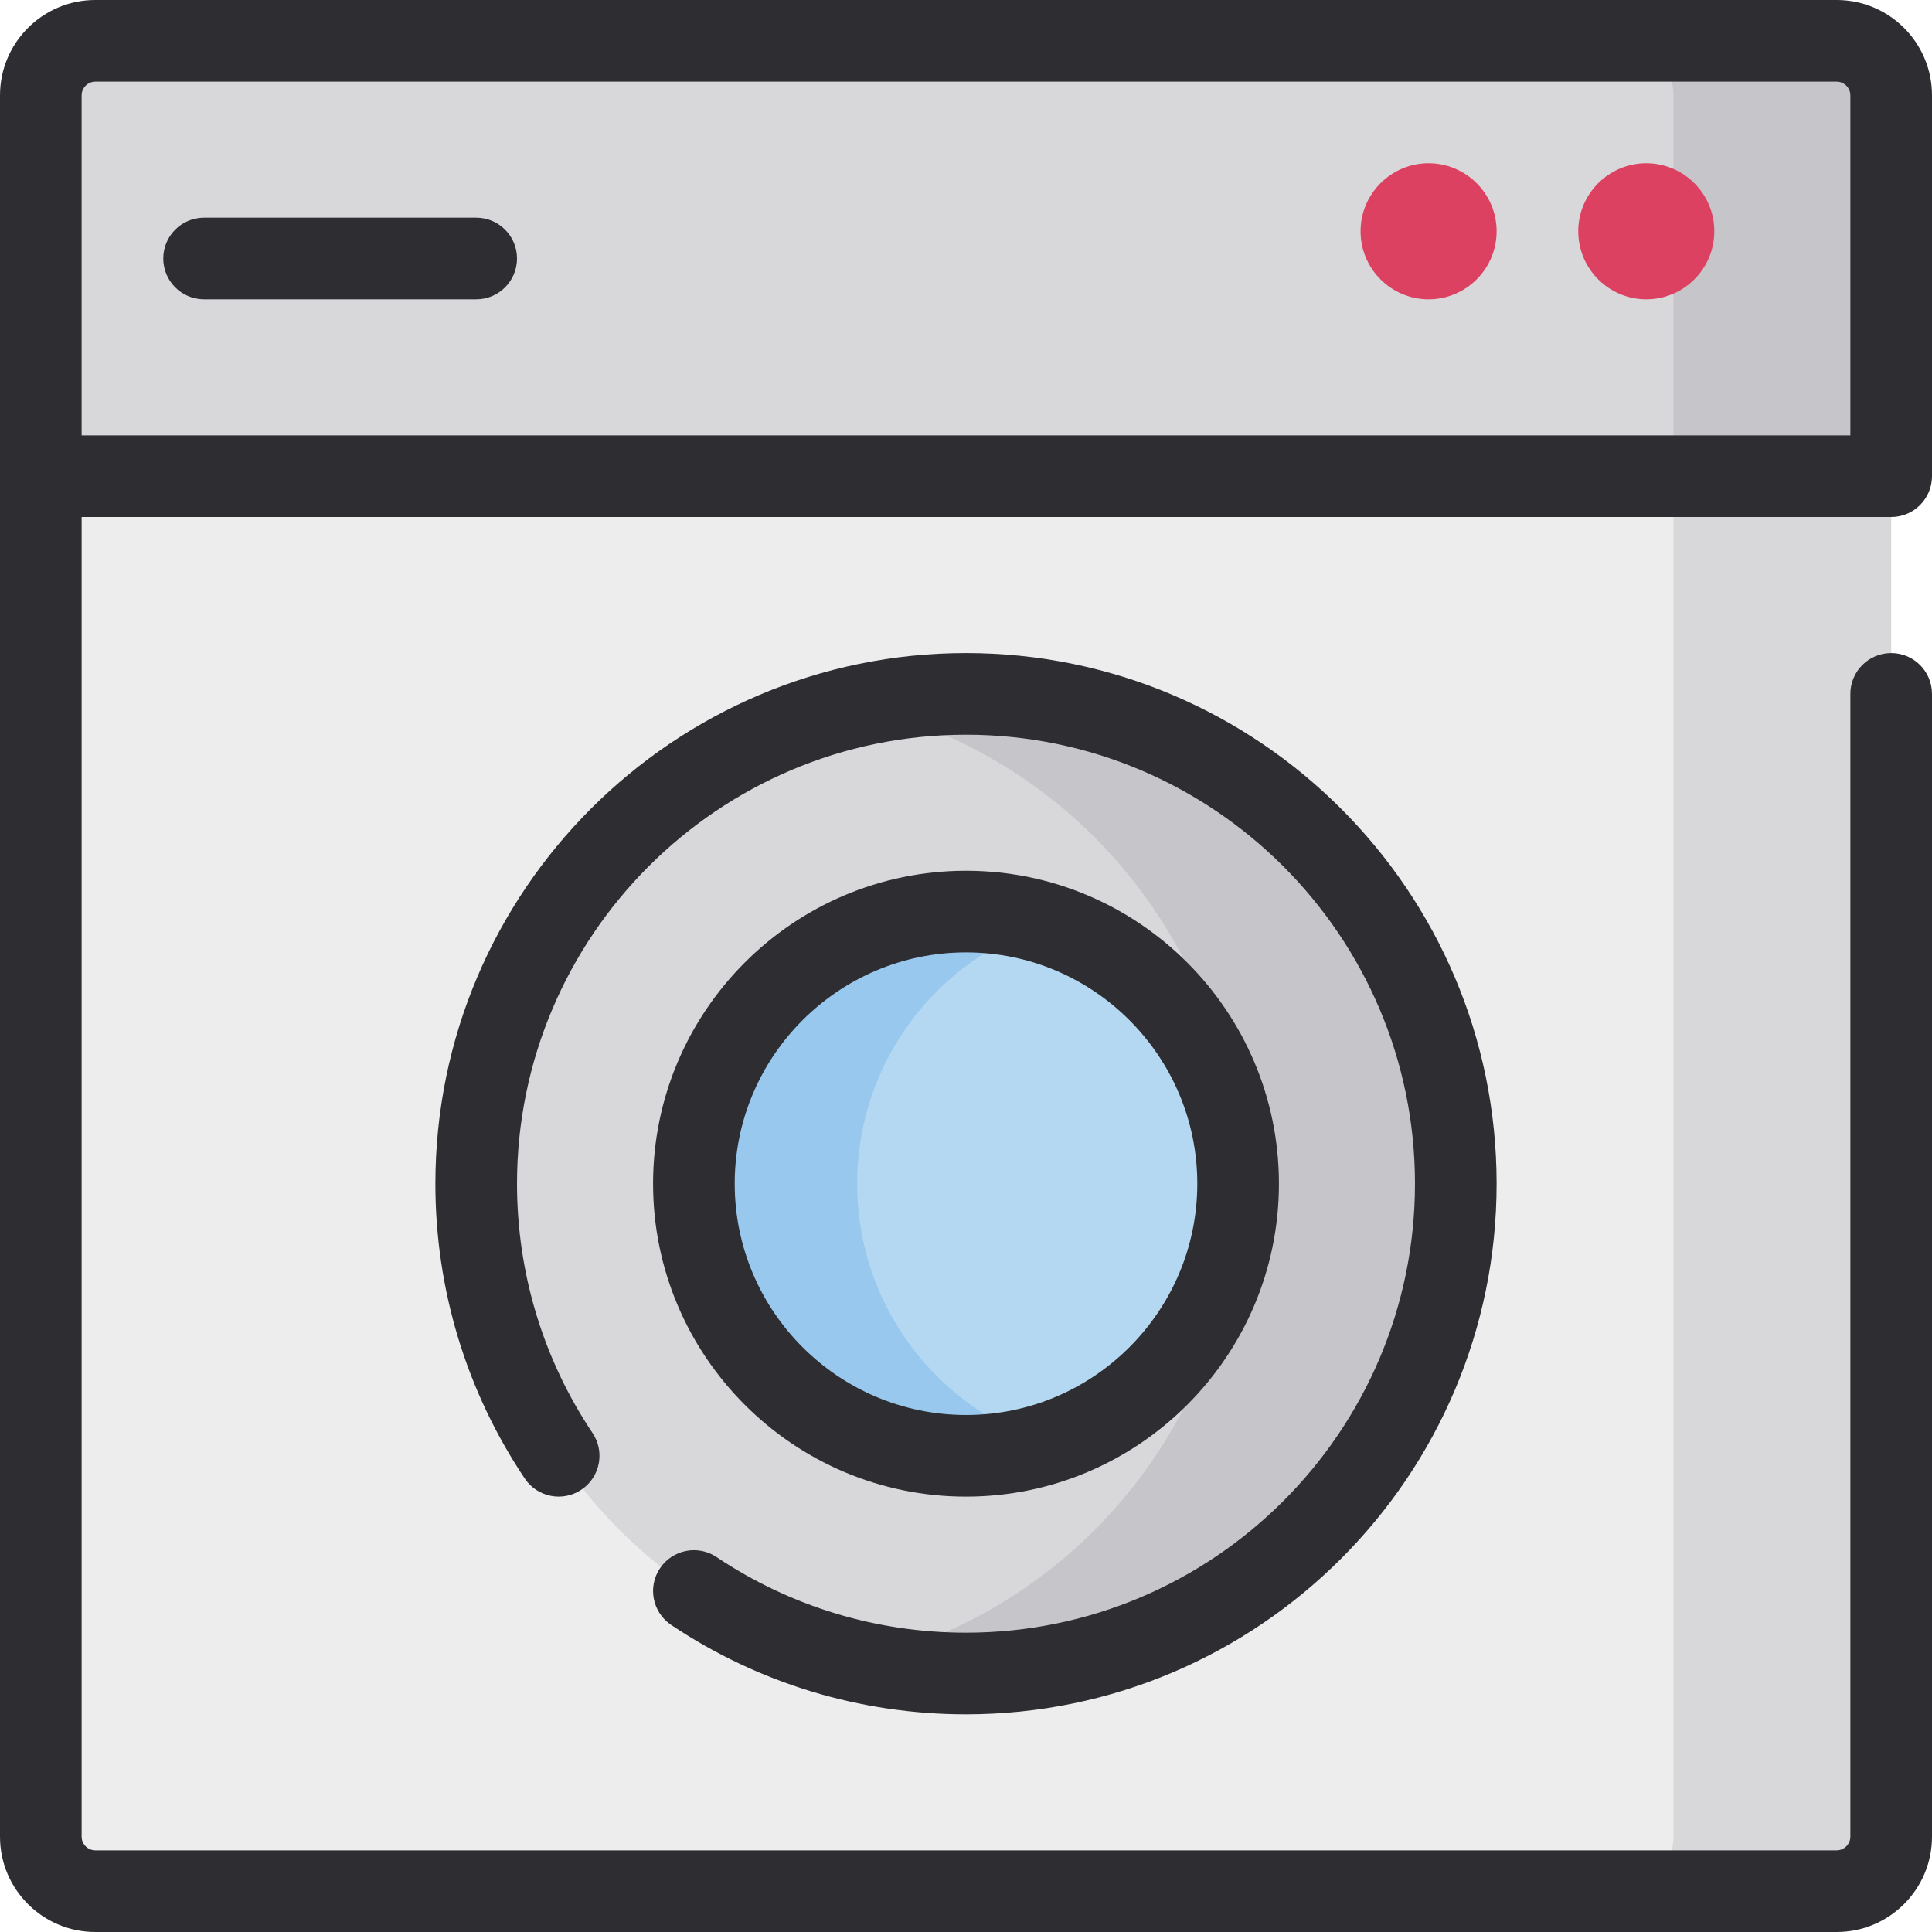
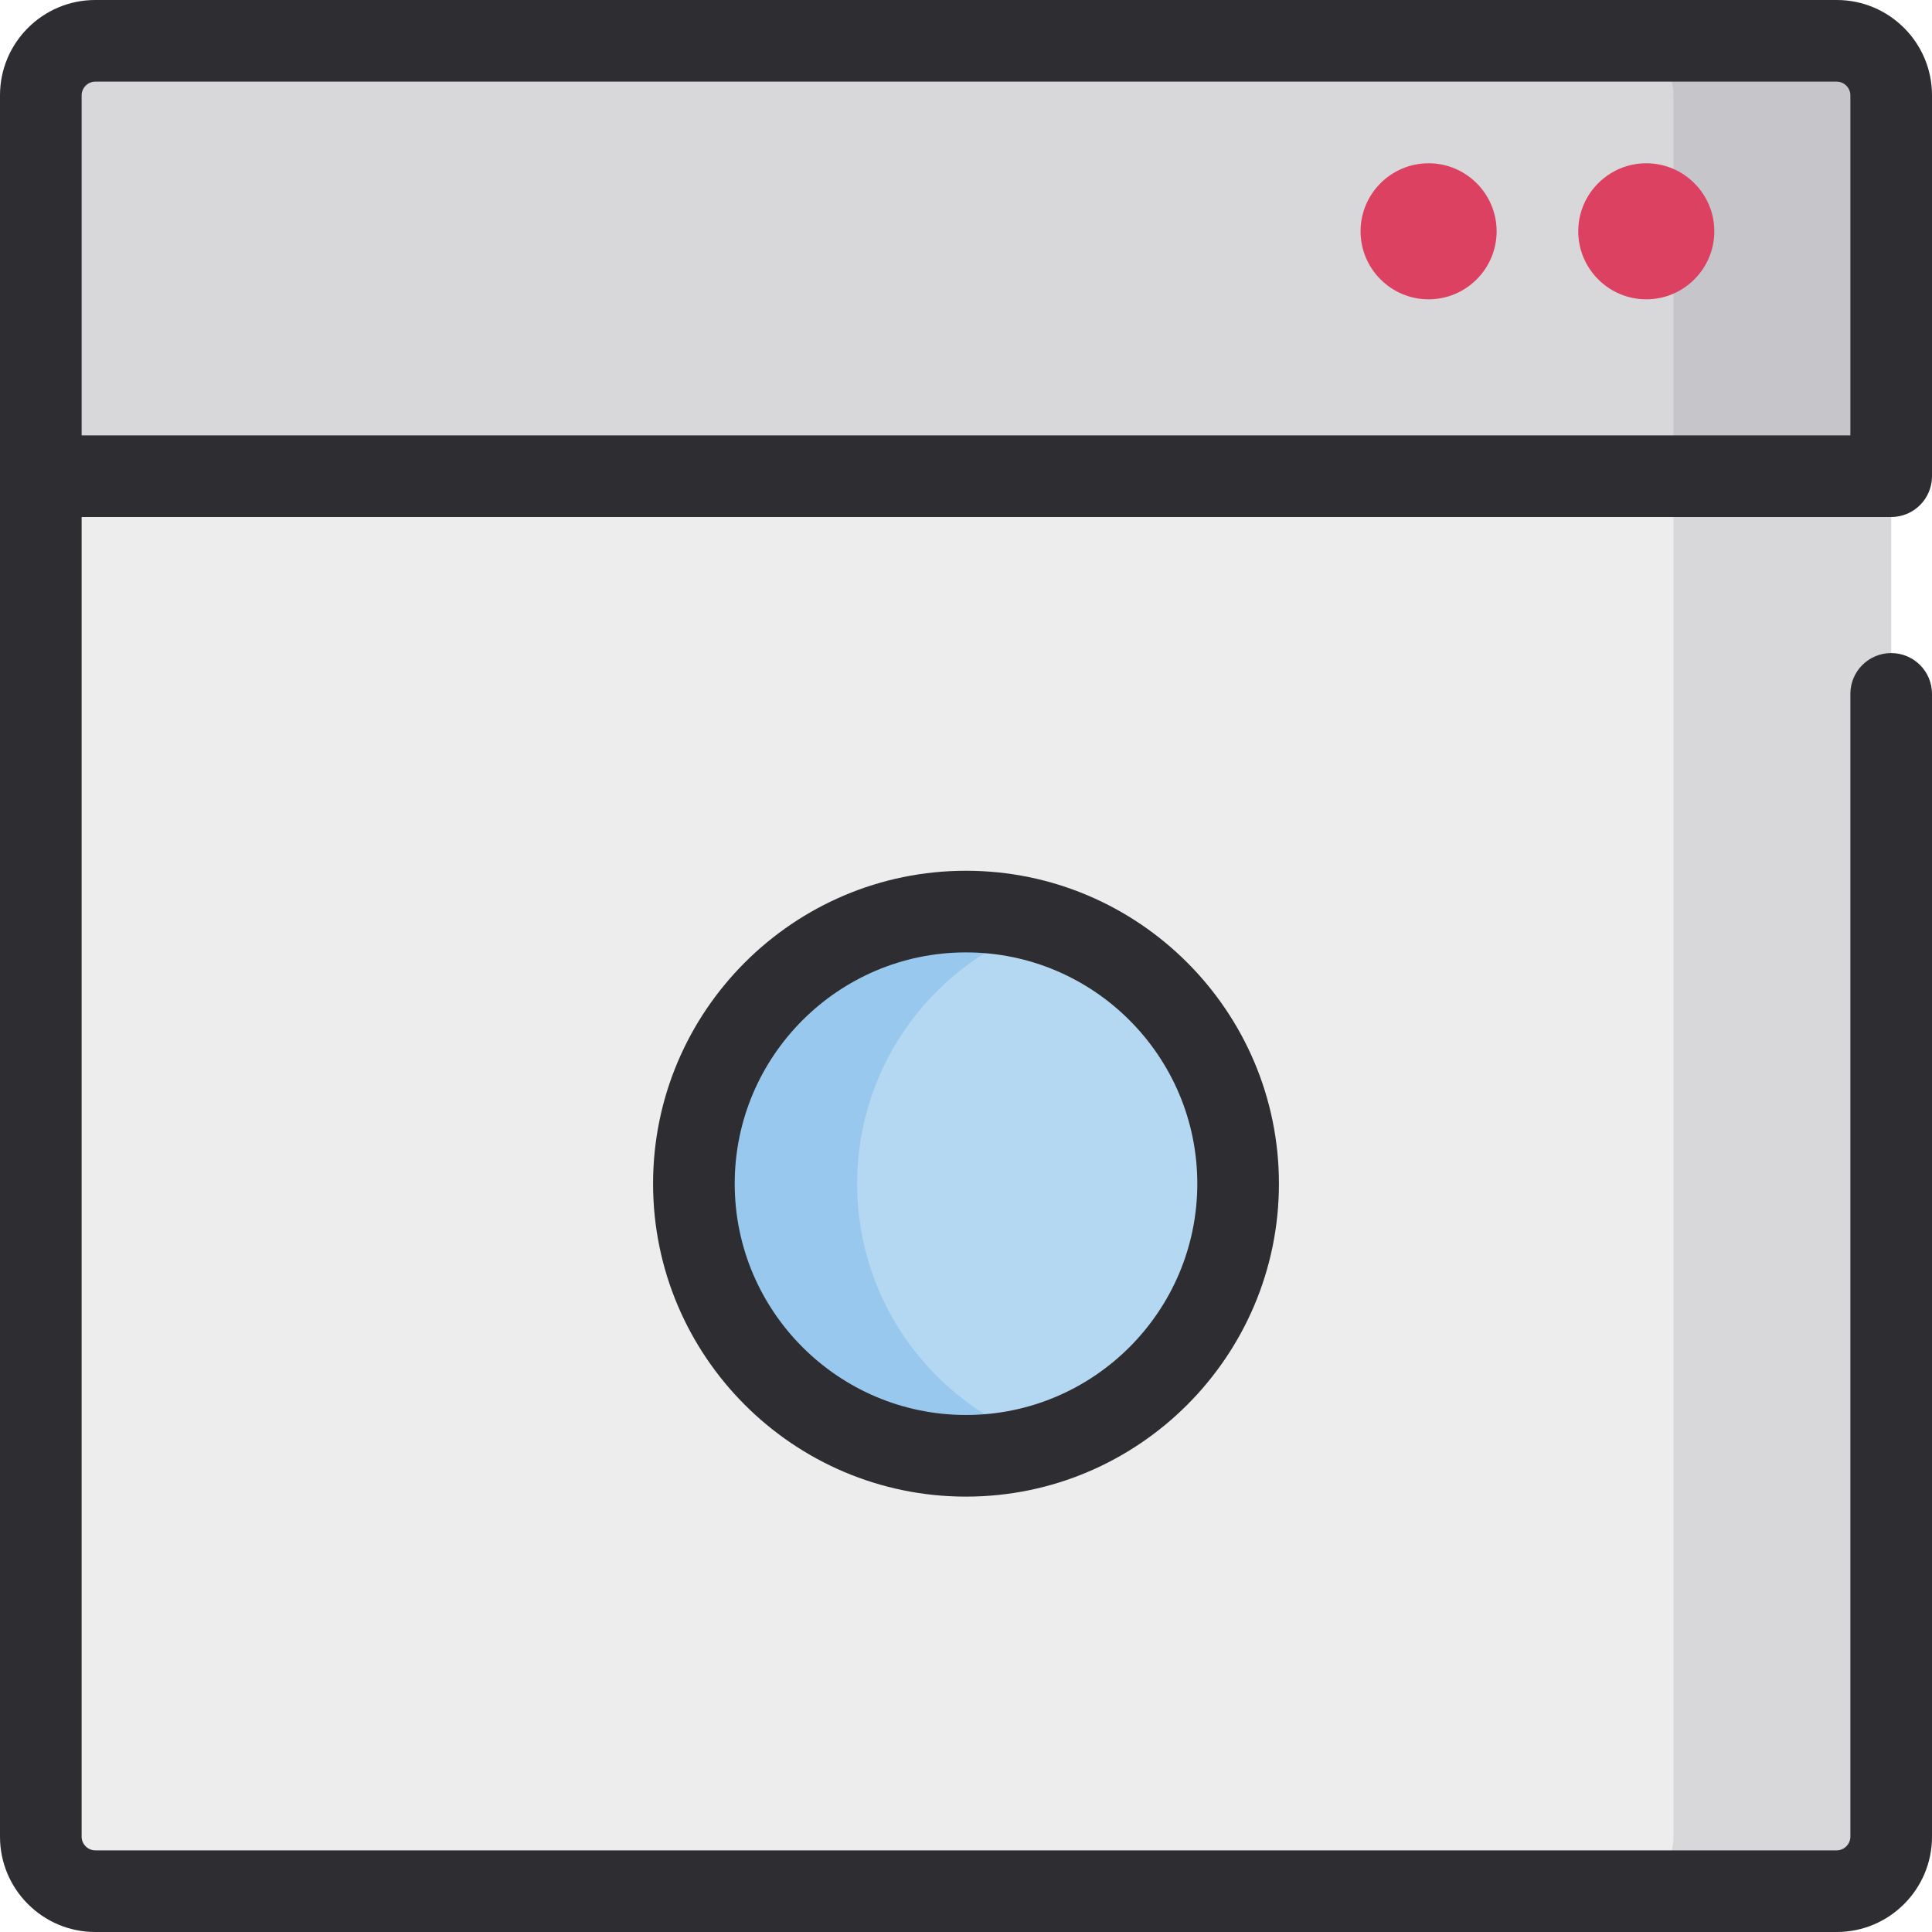
<svg xmlns="http://www.w3.org/2000/svg" version="1.1" id="Layer_1" x="0px" y="0px" viewBox="0 0 512 512" style="enable-background:new 0 0 512 512;" xml:space="preserve">
  <path style="fill:#EDEDED;" d="M486.761,501.183H25.239c-7.932,0-14.423-6.49-14.423-14.423V25.239  c0-7.932,6.49-14.423,14.423-14.423h461.521c7.932,0,14.423,6.49,14.423,14.423v461.521  C501.183,494.693,494.693,501.183,486.761,501.183z" />
  <g>
    <path style="fill:#D8D8DA;" d="M486.761,10.817h-57.69c7.932,0,14.423,6.49,14.423,14.423v461.521   c0,7.932-6.49,14.423-14.423,14.423h57.69c7.932,0,14.423-6.49,14.423-14.423V25.239C501.183,17.307,494.693,10.817,486.761,10.817   z" />
    <path style="fill:#D8D8DA;" d="M501.183,126.197H10.817V25.239c0-7.966,6.457-14.423,14.423-14.423h461.521   c7.966,0,14.423,6.457,14.423,14.423V126.197z" />
  </g>
  <path style="fill:#C5C5CA;" d="M486.761,10.817h-57.69c7.966,0,14.423,6.457,14.423,14.423v100.958h57.69V25.239  C501.183,17.274,494.726,10.817,486.761,10.817z" />
-   <circle style="fill:#D8D8DA;" cx="256" cy="313.69" r="129.803" />
-   <path style="fill:#C5C5CA;" d="M256,183.887c-9.914,0-19.567,1.116-28.845,3.222c57.804,13.117,100.958,64.808,100.958,126.581  s-43.154,113.464-100.958,126.581c9.278,2.106,18.931,3.222,28.845,3.222c71.689,0,129.803-58.114,129.803-129.803  S327.689,183.887,256,183.887z" />
  <circle style="fill:#B4D8F1;" cx="256" cy="313.69" r="72.113" />
  <path style="fill:#98C8ED;" d="M227.155,313.69c0-32.289,21.223-59.617,50.479-68.807c-6.831-2.146-14.095-3.306-21.634-3.306  c-39.826,0-72.113,32.286-72.113,72.113s32.286,72.113,72.113,72.113c7.539,0,14.803-1.161,21.634-3.307  C248.378,373.307,227.155,345.979,227.155,313.69z" />
  <g>
    <path style="fill:#DC4161;" d="M436.282,79.324c-9.941,0-18.028-8.087-18.028-18.028s8.087-18.028,18.028-18.028   s18.028,8.087,18.028,18.028S446.223,79.324,436.282,79.324z" />
    <path style="fill:#DC4161;" d="M378.592,79.324c-9.941,0-18.028-8.087-18.028-18.028s8.087-18.028,18.028-18.028   c9.941,0,18.028,8.087,18.028,18.028S388.533,79.324,378.592,79.324z" />
  </g>
  <g>
    <path style="fill:#2E2D31;" d="M512,126.197V25.239C512,11.323,500.677,0,486.761,0H25.239C11.323,0,0,11.323,0,25.239v100.958   v360.563C0,500.677,11.323,512,25.239,512h461.521C500.677,512,512,500.677,512,486.761V183.887   c0-5.974-4.842-10.817-10.817-10.817c-5.975,0-10.817,4.843-10.817,10.817v302.873c0,1.954-1.651,3.606-3.606,3.606H25.239   c-1.954,0-3.606-1.651-3.606-3.606V137.014h479.549C507.158,137.014,512,132.171,512,126.197z M21.634,25.239   c0-1.954,1.651-3.606,3.606-3.606h461.521c1.954,0,3.606,1.651,3.606,3.606v90.141H21.634V25.239z" />
-     <path style="fill:#2E2D31;" d="M177.87,430.624c23.15,15.496,50.166,23.686,78.13,23.686c77.538,0,140.62-63.081,140.62-140.62   S333.538,173.07,256,173.07s-140.62,63.081-140.62,140.62c0,27.961,8.189,54.976,23.683,78.124   c3.323,4.966,10.041,6.297,15.005,2.973c4.964-3.323,6.295-10.041,2.971-15.005c-13.1-19.576-20.026-42.43-20.026-66.091   c0-65.61,53.378-118.986,118.986-118.986s118.986,53.376,118.986,118.986S321.608,432.676,256,432.676   c-23.663,0-46.52-6.927-66.096-20.03c-4.964-3.323-11.684-1.995-15.005,2.973C171.575,420.581,172.906,427.299,177.87,430.624z" />
    <path style="fill:#2E2D31;" d="M256,396.62c45.728,0,82.93-37.201,82.93-82.93s-37.202-82.93-82.93-82.93   s-82.93,37.201-82.93,82.93S210.272,396.62,256,396.62z M256,252.394c33.799,0,61.296,27.497,61.296,61.296   S289.799,374.986,256,374.986s-61.296-27.497-61.296-61.296S222.201,252.394,256,252.394z" />
-     <path style="fill:#2E2D31;" d="M126.197,57.69H54.085c-5.975,0-10.817,4.843-10.817,10.817s4.842,10.817,10.817,10.817h72.113   c5.975,0,10.817-4.843,10.817-10.817S132.172,57.69,126.197,57.69z" />
  </g>
  <g>
</g>
  <g>
</g>
  <g>
</g>
  <g>
</g>
  <g>
</g>
  <g>
</g>
  <g>
</g>
  <g>
</g>
  <g>
</g>
  <g>
</g>
  <g>
</g>
  <g>
</g>
  <g>
</g>
  <g>
</g>
  <g>
</g>
</svg>